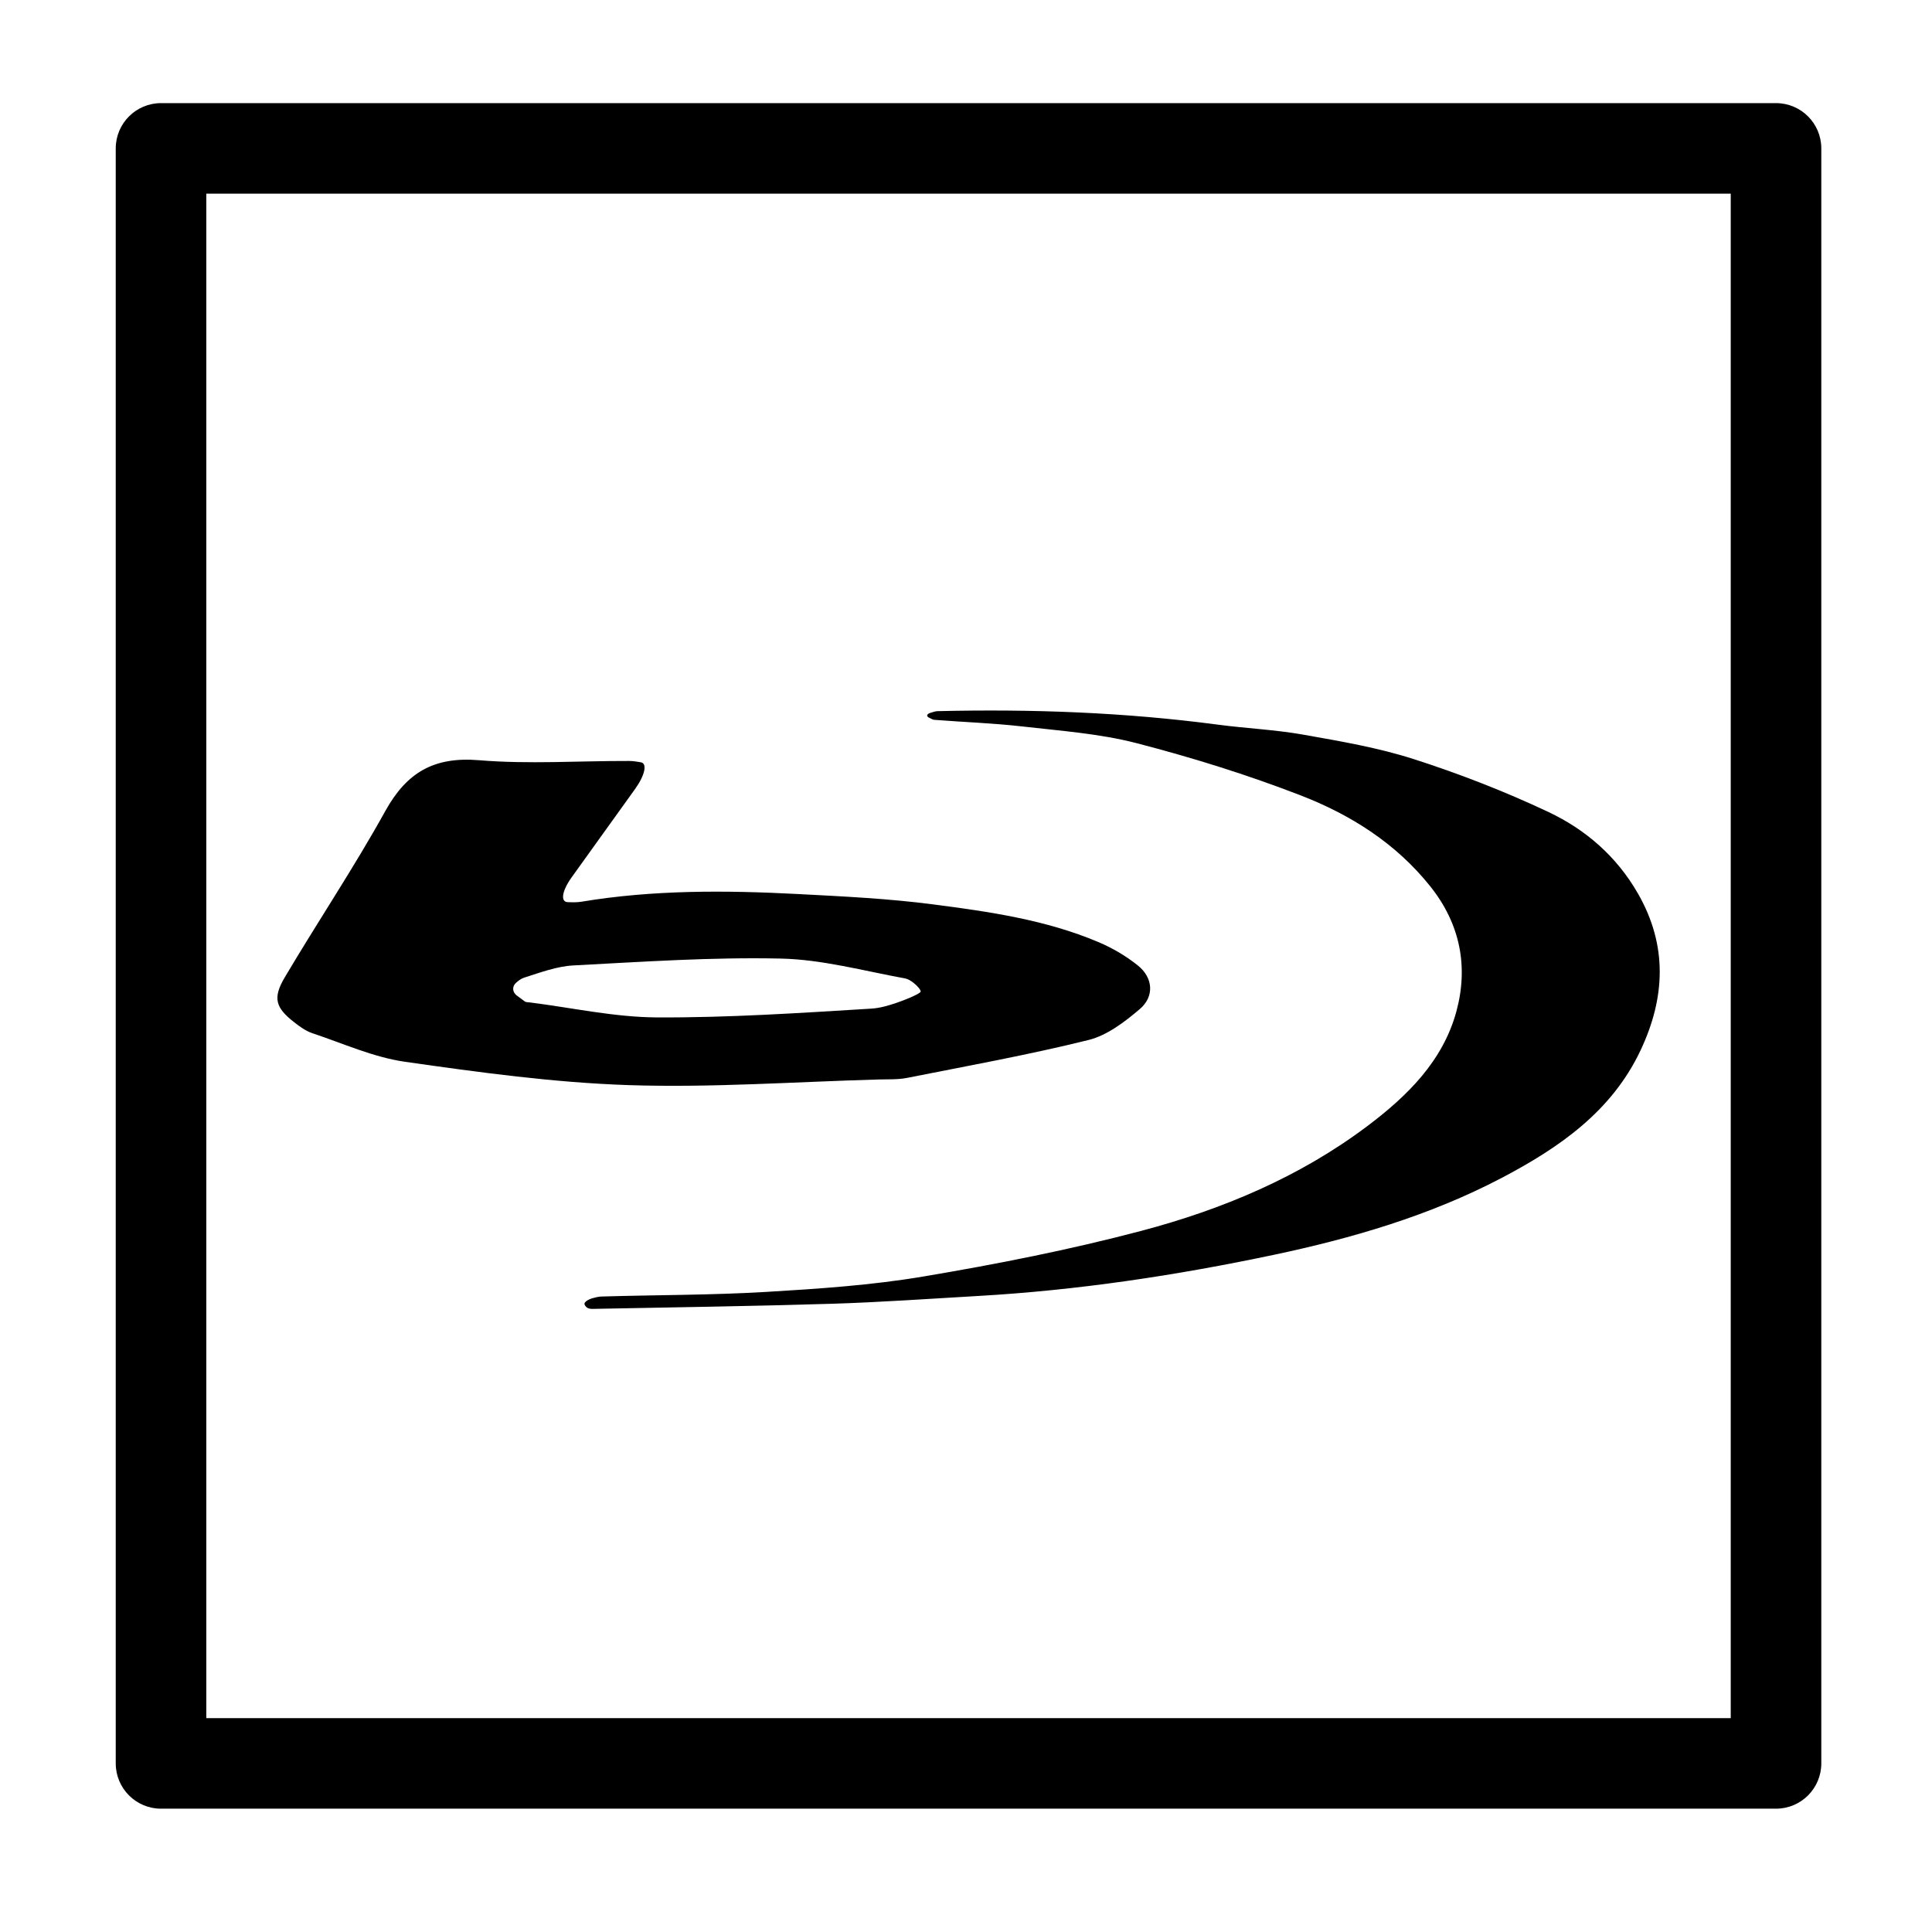
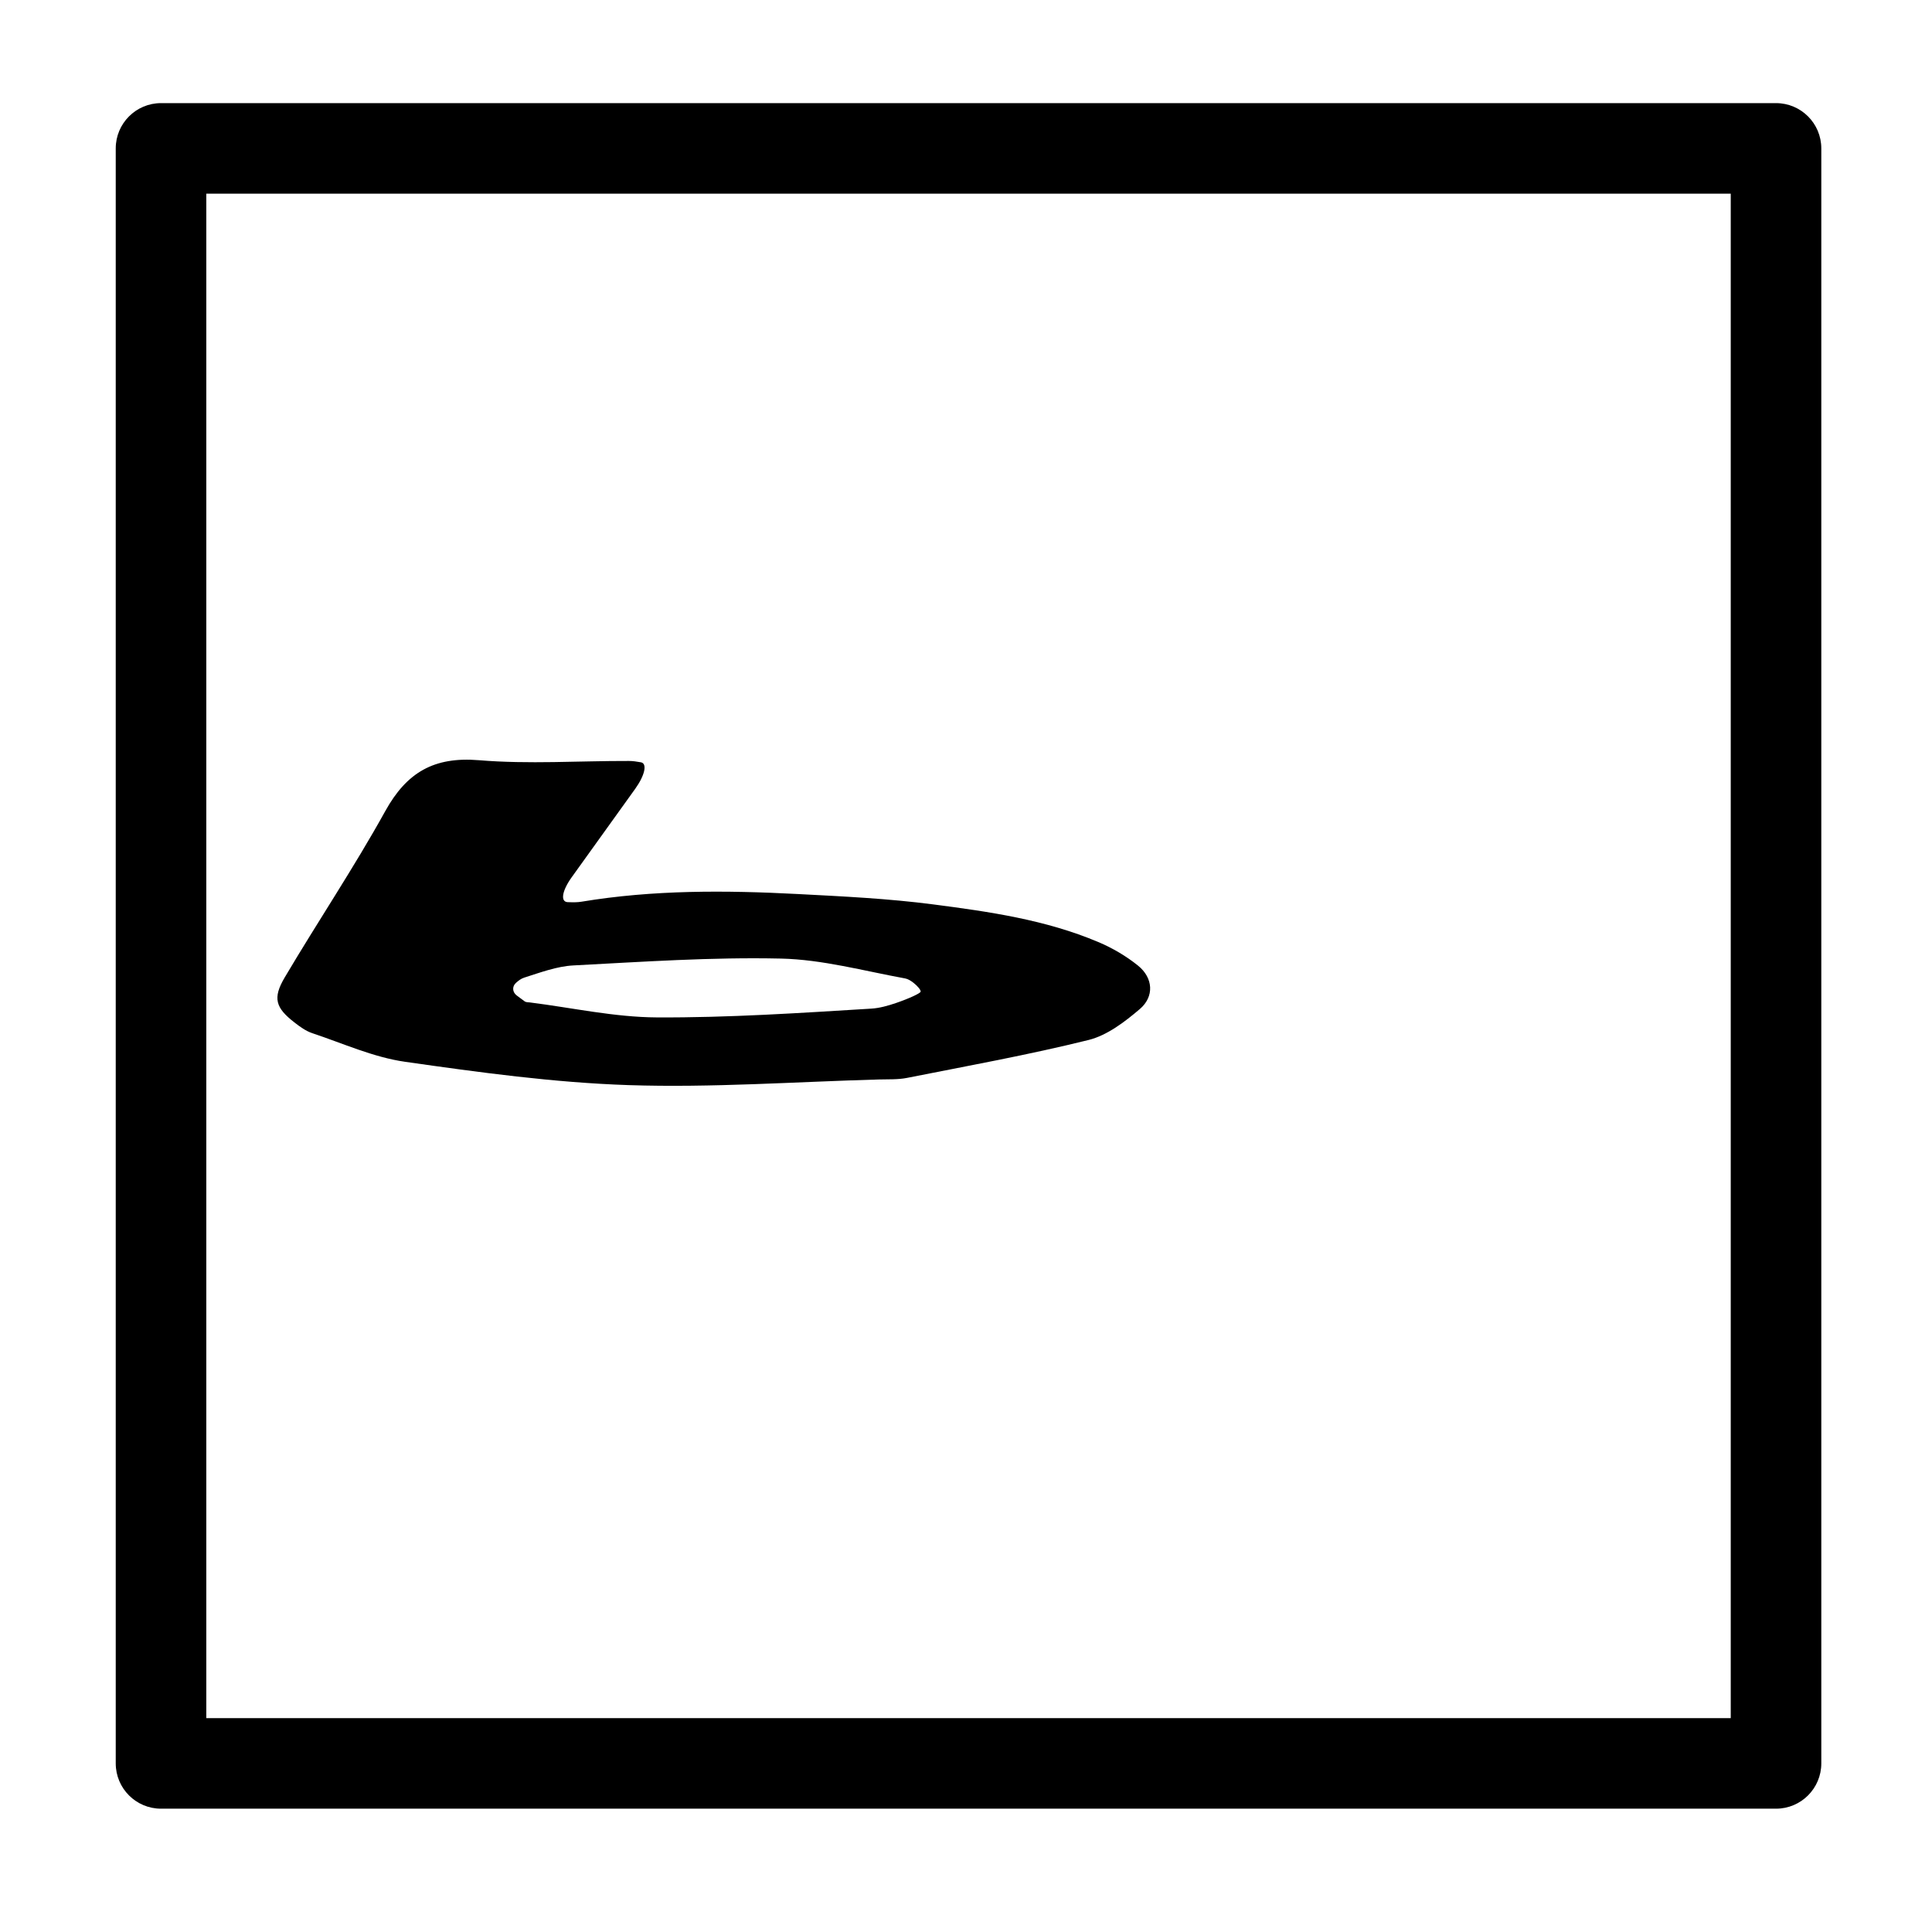
<svg xmlns="http://www.w3.org/2000/svg" version="1.1" id="Layer_1" x="0px" y="0px" width="64px" height="64px" viewBox="0 0 64 64" style="enable-background:new 0 0 64 64;" xml:space="preserve">
  <g>
    <path d="M9.752,33.869c0.181,0.141,0.378,0.285,0.592,0.356c1.018,0.339,2.024,0.798,3.073,0.948   c2.459,0.351,4.935,0.691,7.412,0.773c2.756,0.09,5.521-0.111,8.283-0.187c0.311-0.009,0.63,0.008,0.932-0.052   c2.008-0.398,4.026-0.763,6.012-1.255c0.618-0.153,1.201-0.599,1.702-1.026c0.487-0.415,0.441-1.032-0.055-1.435   c-0.395-0.32-0.854-0.588-1.323-0.786c-1.746-0.737-3.612-1.005-5.469-1.246c-1.483-0.193-2.985-0.265-4.48-0.343   c-2.395-0.125-4.789-0.141-7.168,0.254c-0.136,0.023-0.276,0.021-0.455,0.015c-0.251-0.008-0.193-0.374,0.129-0.823   c0.715-0.995,1.4-1.95,2.104-2.93c0.322-0.449,0.407-0.841,0.19-0.88c-0.141-0.025-0.269-0.044-0.397-0.044   c-1.657-0.005-3.323,0.112-4.968-0.025c-1.488-0.123-2.393,0.402-3.103,1.685c-1.039,1.876-2.238,3.663-3.331,5.51   C9.024,33.067,9.13,33.385,9.752,33.869z M17.093,32.558c0.084-0.075,0.171-0.141,0.27-0.172c0.534-0.17,1.081-0.376,1.631-0.405   c2.289-0.12,4.583-0.278,6.872-0.227c1.378,0.03,2.749,0.409,4.118,0.658c0.098,0.018,0.188,0.077,0.277,0.145   c0.138,0.107,0.244,0.239,0.237,0.292s-0.369,0.223-0.811,0.375c-0.273,0.093-0.546,0.171-0.824,0.188   c-2.366,0.145-4.737,0.303-7.105,0.291c-1.402-0.007-2.803-0.32-4.204-0.496c-0.058-0.007-0.127-0.003-0.17-0.033   c-0.09-0.064-0.179-0.13-0.267-0.198C16.97,32.865,16.96,32.676,17.093,32.558z" />
-     <path d="M30.956,23.846c0.97,0.075,1.945,0.109,2.912,0.219c1.267,0.145,2.556,0.236,3.782,0.553   c1.841,0.477,3.668,1.046,5.441,1.732c1.653,0.641,3.151,1.585,4.29,3.013c0.995,1.247,1.266,2.666,0.862,4.148   c-0.447,1.639-1.625,2.797-2.949,3.793c-2.248,1.69-4.806,2.761-7.491,3.471c-2.37,0.626-4.786,1.102-7.204,1.509   c-1.724,0.291-3.483,0.409-5.232,0.513c-1.809,0.107-3.625,0.098-5.437,0.152c-0.101,0.003-0.202,0.027-0.303,0.056   c-0.164,0.047-0.283,0.138-0.265,0.2s0.081,0.124,0.142,0.139c0.038,0.009,0.076,0.016,0.113,0.015   c2.646-0.052,5.293-0.089,7.939-0.17c1.615-0.05,3.227-0.166,4.841-0.258c3.302-0.188,6.566-0.681,9.794-1.362   c2.604-0.55,5.169-1.299,7.542-2.543c1.903-0.998,3.66-2.203,4.617-4.242c0.815-1.735,0.896-3.46-0.088-5.18   c-0.704-1.231-1.735-2.125-2.975-2.709c-1.438-0.678-2.933-1.259-4.447-1.746c-1.19-0.383-2.44-0.595-3.676-0.814   c-0.933-0.165-1.887-0.206-2.828-0.331c-3.08-0.408-6.174-0.52-9.276-0.446c-0.07,0.002-0.139,0.023-0.234,0.054   c-0.127,0.041-0.15,0.109-0.052,0.161C30.852,23.814,30.903,23.841,30.956,23.846z" />
    <path d="M5.334,3.416c-0.828,0-1.5,0.672-1.5,1.5v53.499c0,0.828,0.672,1.5,1.5,1.5h53.499c0.828,0,1.5-0.672,1.5-1.5V4.916   c0-0.828-0.672-1.5-1.5-1.5H5.334z M57.333,56.915H6.834V6.416h50.499V56.915z" />
  </g>
</svg>